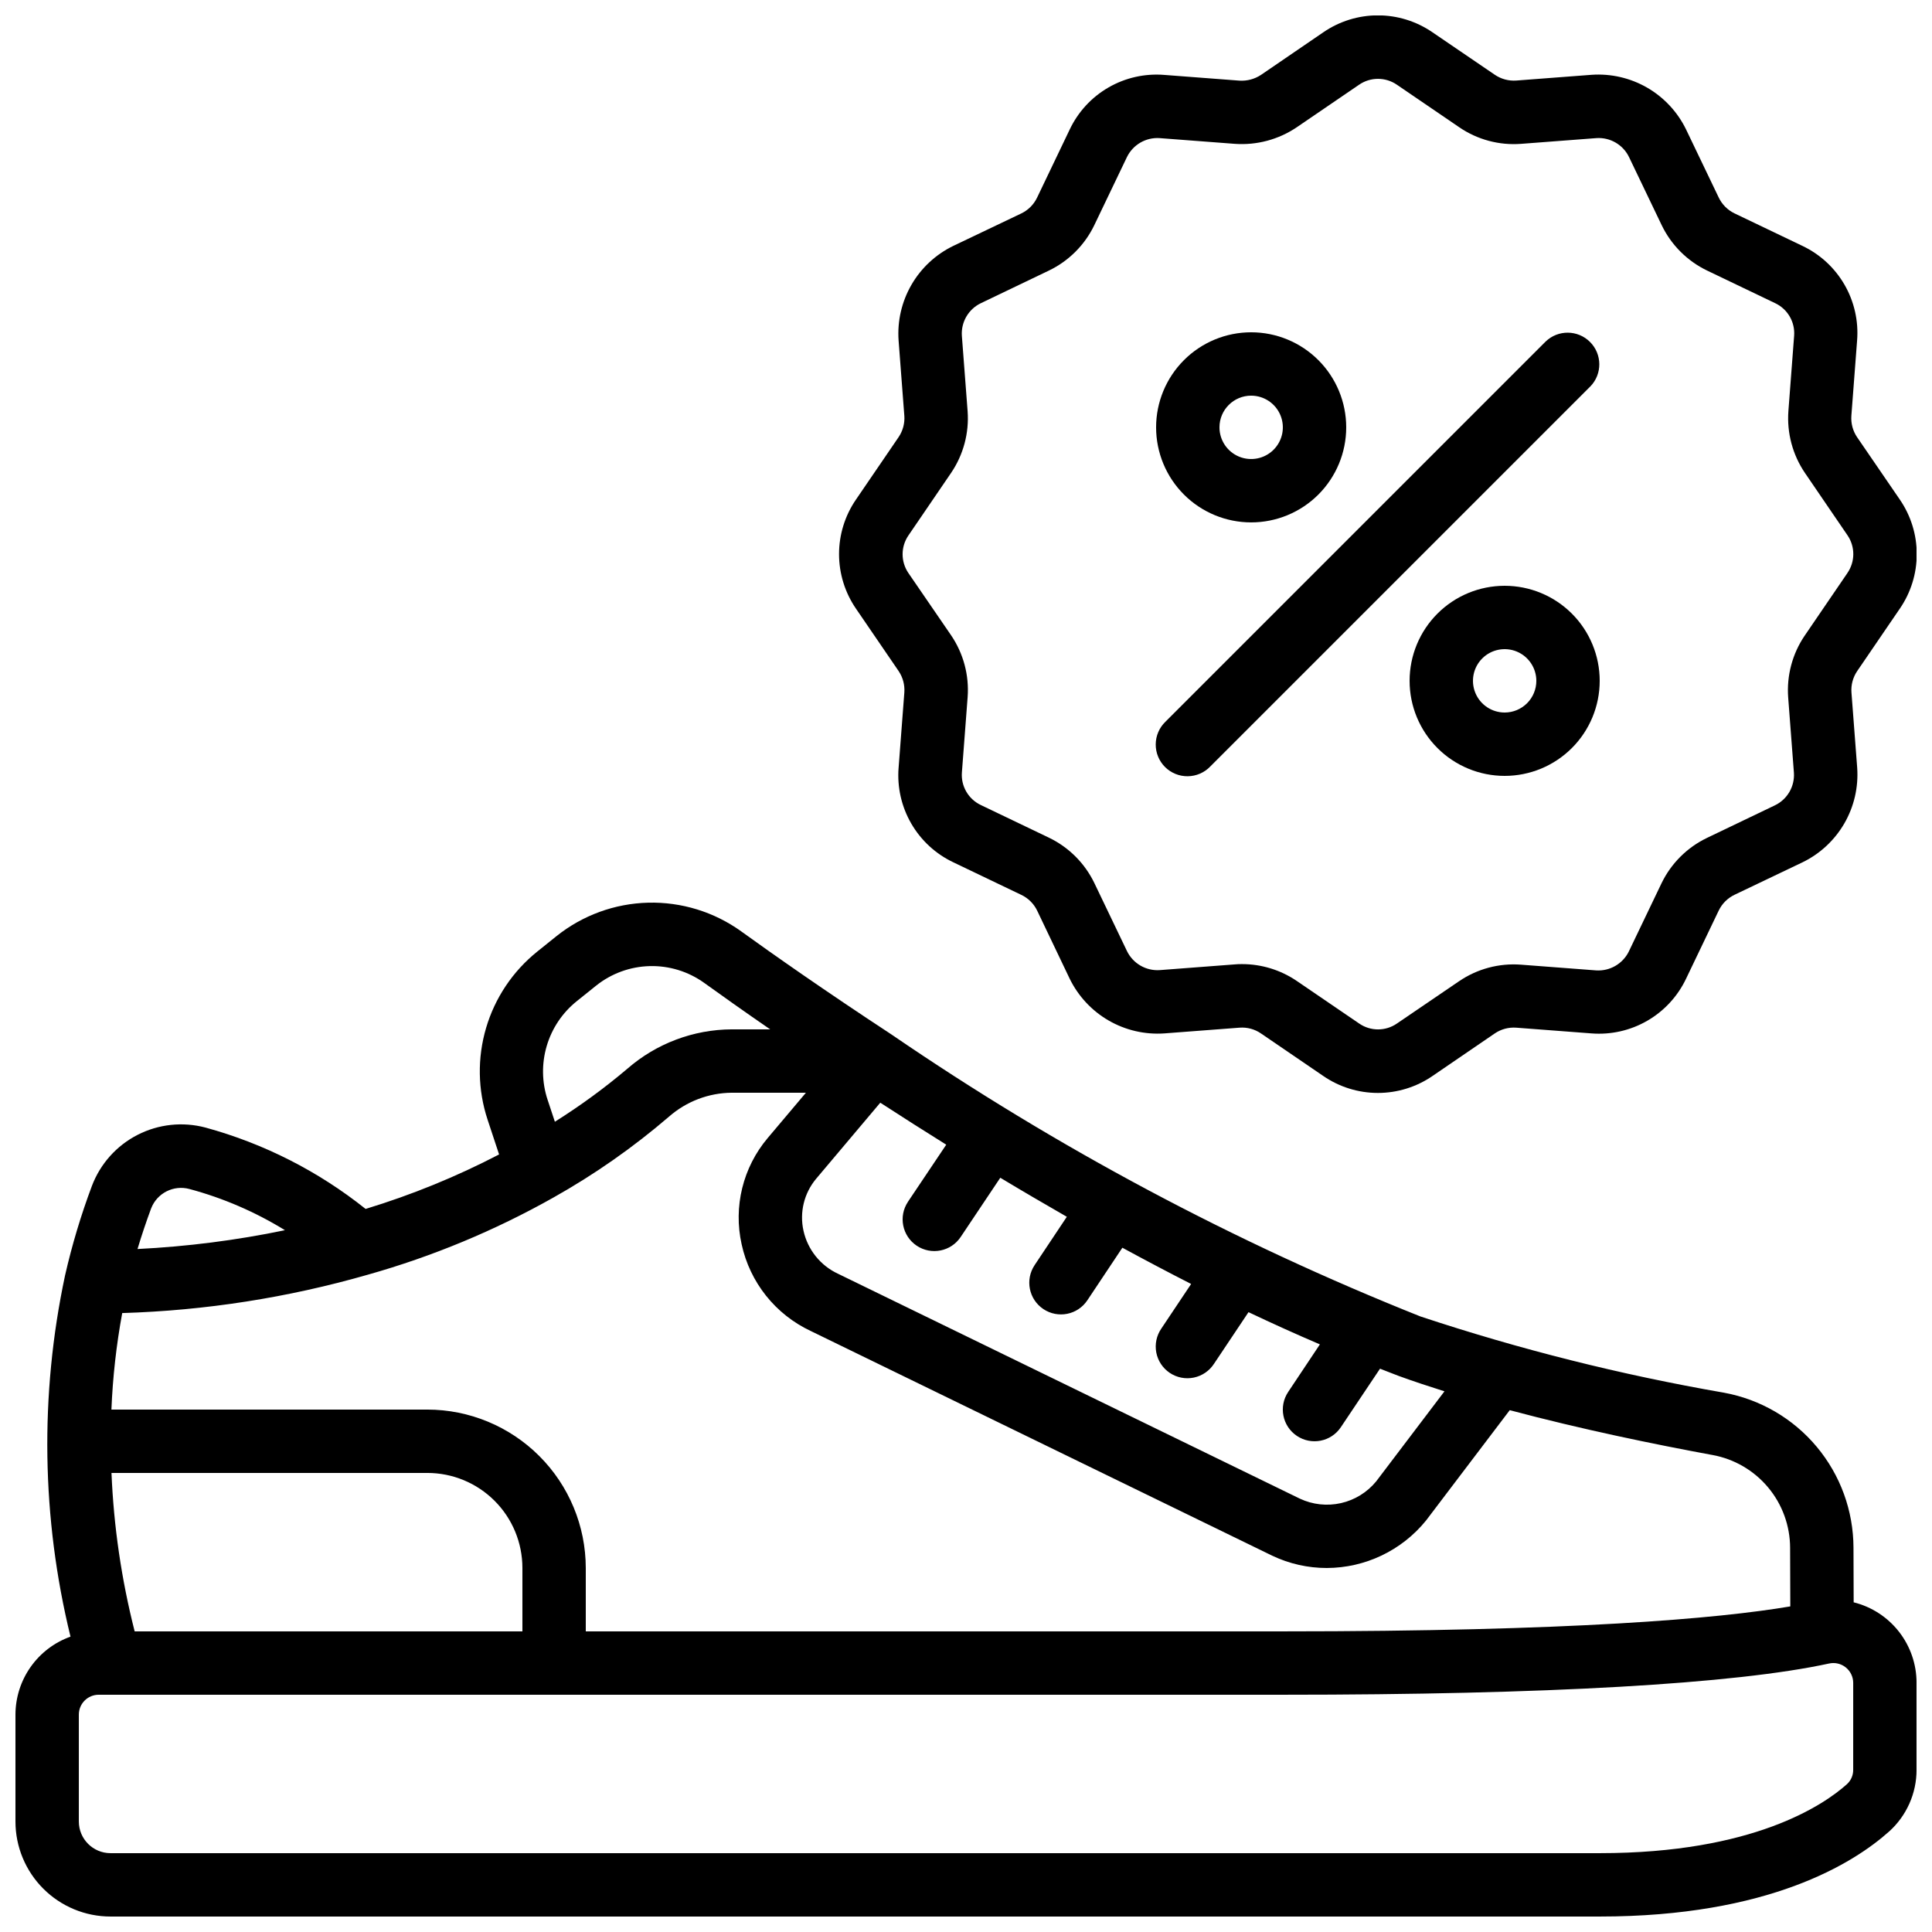
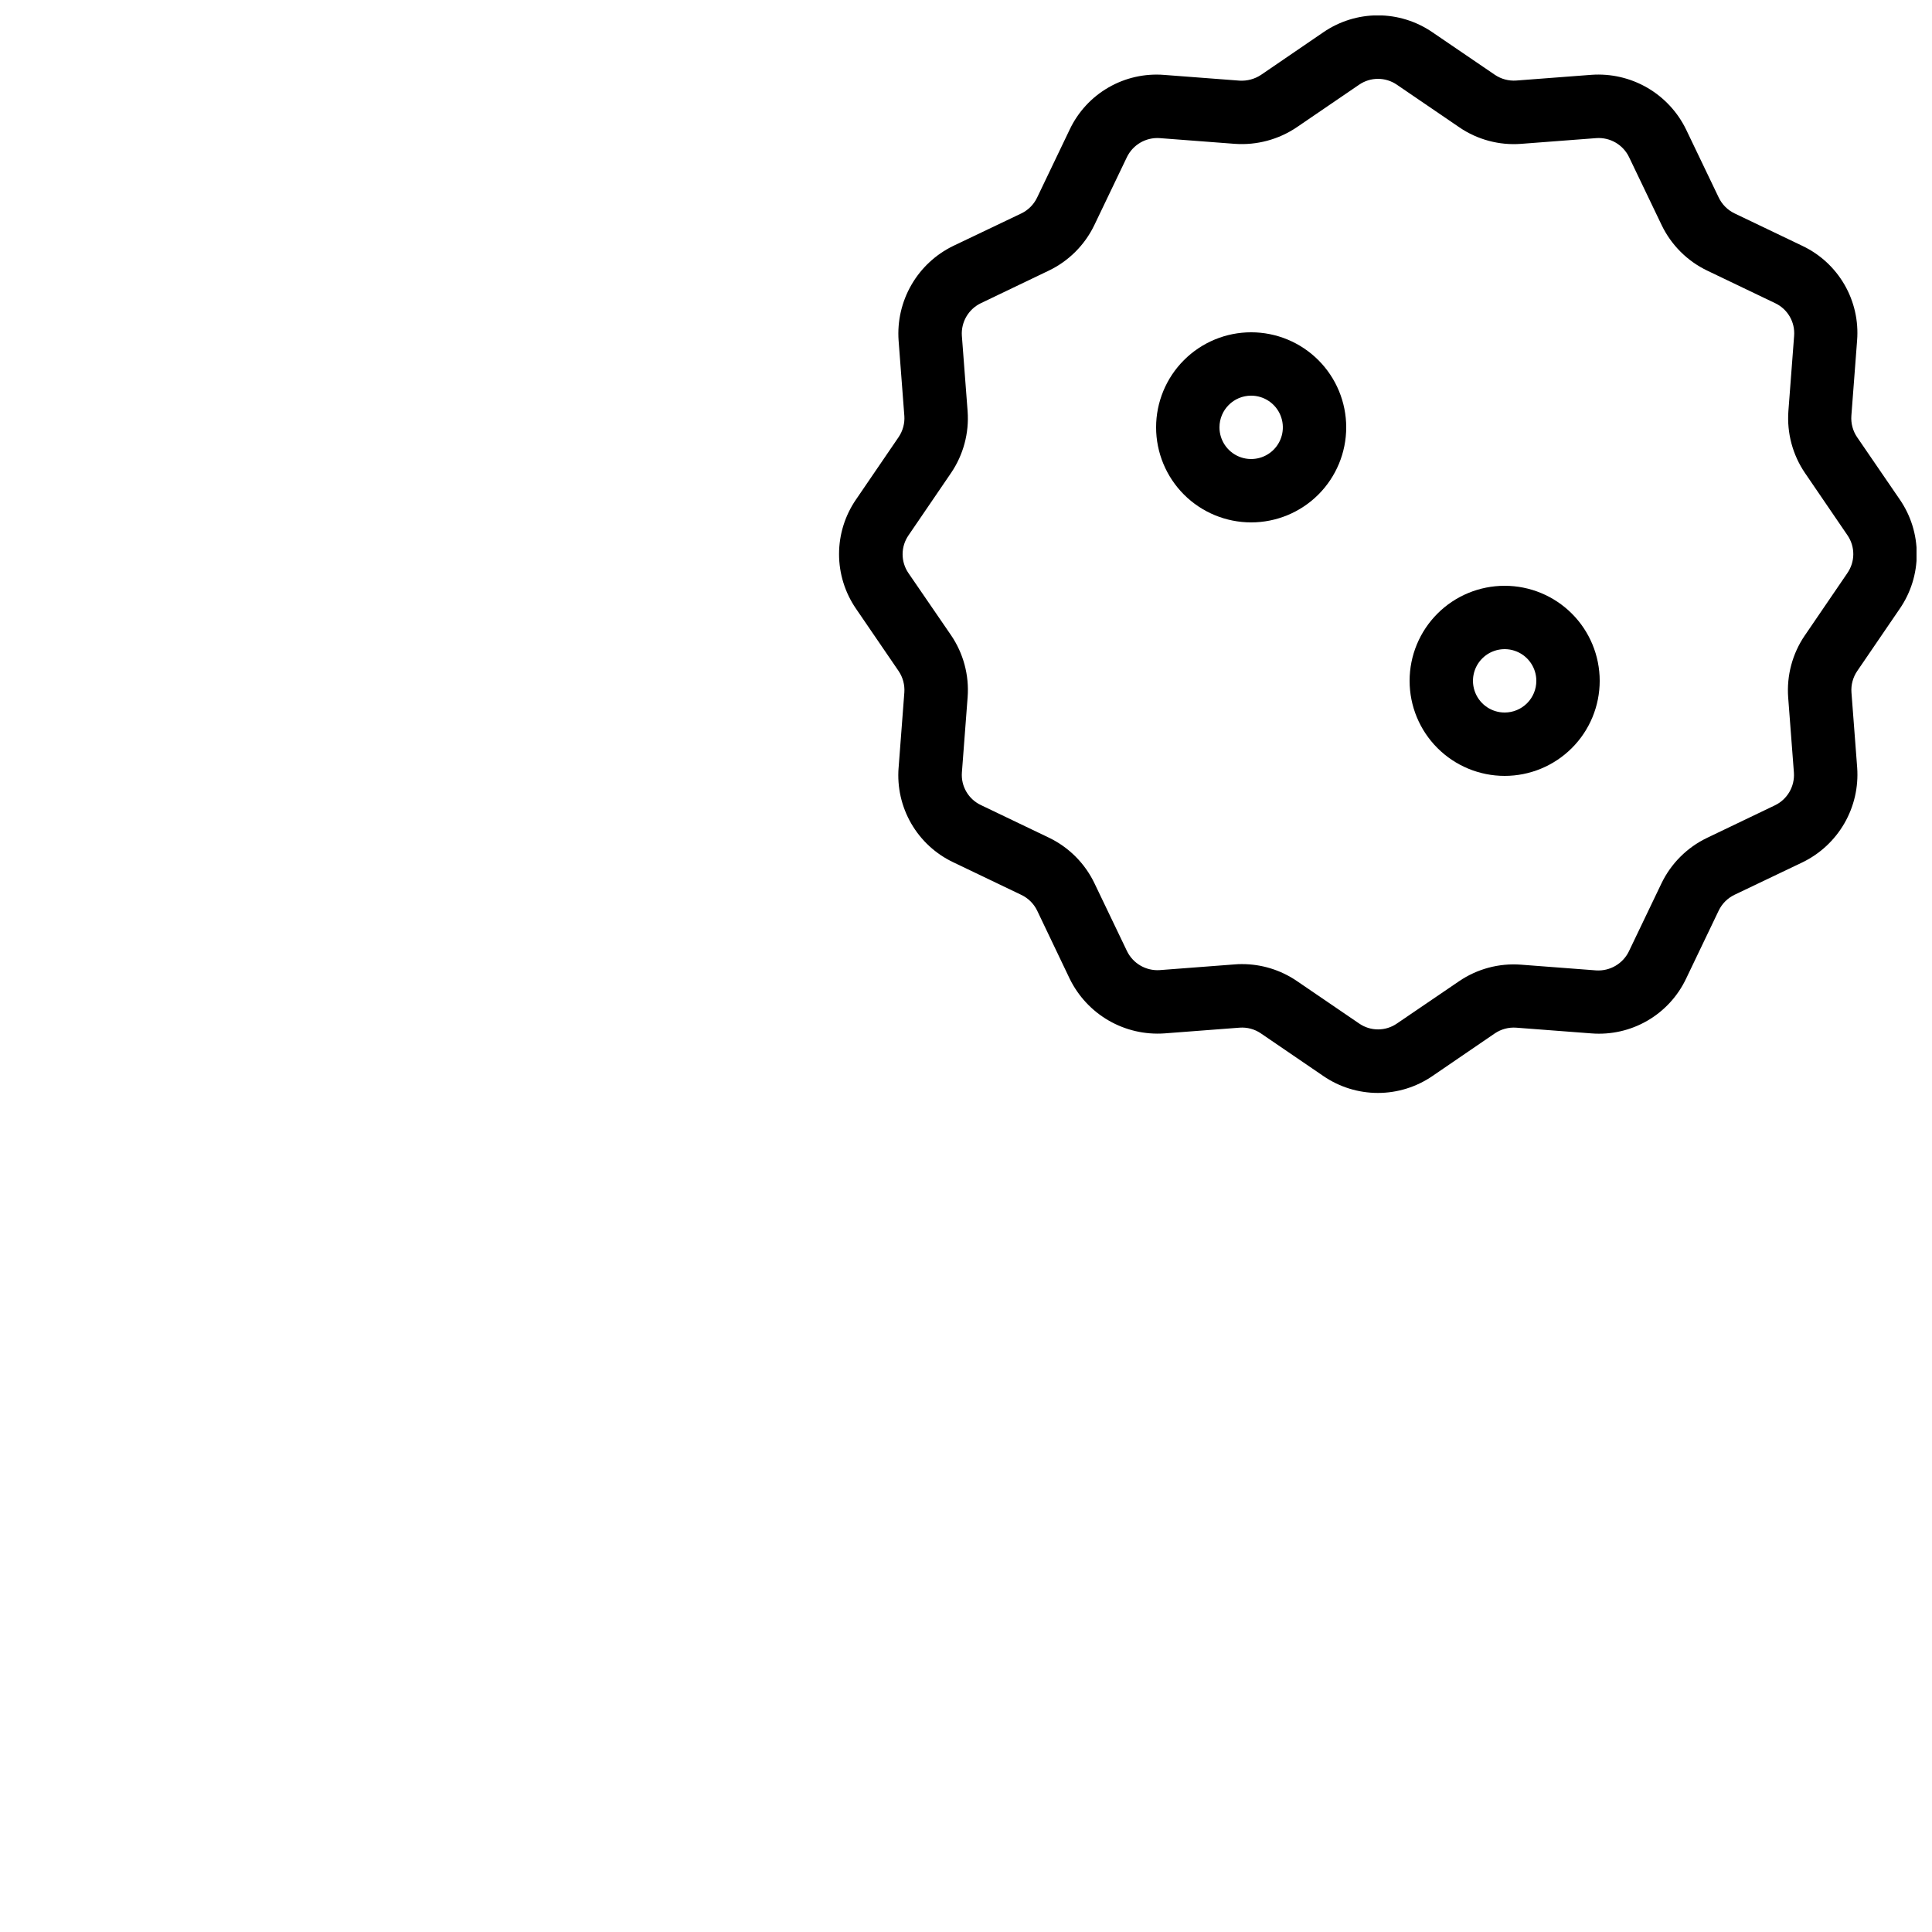
<svg xmlns="http://www.w3.org/2000/svg" width="800px" height="800px" version="1.1" viewBox="144 144 512 512">
  <defs>
    <clipPath id="b">
-       <path d="m148.09 383h503.81v268.9h-503.81z" />
-     </clipPath>
+       </clipPath>
    <clipPath id="a">
      <path d="m366 148.09h285.9v285.91h-285.9z" />
    </clipPath>
  </defs>
  <g clip-path="url(#b)">
    <path d="m635.24 568.63-0.047-14.469c-0.023-9.781-3.469-19.246-9.742-26.75-6.269-7.504-14.973-12.578-24.594-14.336-27.273-4.734-54.16-11.484-80.434-20.203-49.34-19.668-96.352-44.73-140.18-74.73-17.742-11.645-31.445-21.277-39.793-27.305v-0.004c-7.184-5.168-15.859-7.84-24.707-7.613-8.844 0.227-17.375 3.344-24.281 8.875l-5.113 4.106c-6.461 5.199-11.18 12.246-13.527 20.199-2.348 7.949-2.215 16.43 0.387 24.305l3.055 9.238v-0.004c-11.32 5.891-23.164 10.723-35.375 14.438-12.523-9.996-26.957-17.328-42.41-21.555-6.043-1.613-12.469-0.922-18.031 1.93-5.566 2.856-9.871 7.672-12.09 13.52-2.91 7.754-5.289 15.695-7.129 23.77-6.719 31.598-6.223 64.305 1.453 95.684-4.262 1.523-7.949 4.324-10.559 8.023-2.609 3.695-4.016 8.105-4.027 12.633v28.328c0 6.684 2.652 13.09 7.379 17.812 4.723 4.727 11.129 7.379 17.812 7.379h394.65c44.789 0 67.273-14.113 76.695-22.535h0.004c4.641-4.18 7.285-10.137 7.269-16.383v-23c0.008-4.906-1.629-9.676-4.648-13.547-3.019-3.871-7.246-6.617-12.012-7.805zm-16.844-14.434 0.051 15.516c-19.293 3.258-57.762 6.617-134.48 6.617h-184.73v-16.793c-0.016-11.133-4.441-21.805-12.312-29.672-7.871-7.871-18.543-12.301-29.672-12.312h-83.727c0.348-8.582 1.305-17.129 2.863-25.578 22.035-0.664 43.898-4.082 65.086-10.168 17.133-4.832 33.633-11.688 49.145-20.422 10.902-6.117 21.168-13.301 30.648-21.445 4.617-4.051 10.535-6.309 16.676-6.356h19.633l-10.117 11.992c-6.582 7.793-9.145 18.215-6.922 28.168 2.191 10.098 8.961 18.598 18.316 22.984l122.34 59.566c4.504 2.137 9.426 3.242 14.41 3.242 10.203-0.027 19.855-4.637 26.289-12.555l22.203-29.27c18.875 5.039 38.383 9.051 53.738 11.883v-0.004c5.762 1.055 10.973 4.09 14.73 8.586 3.758 4.492 5.82 10.16 5.832 16.02zm-438.71 22.133c-3.496-13.746-5.555-27.816-6.141-41.984h83.711c6.68 0 13.086 2.652 17.812 7.379 4.723 4.723 7.375 11.129 7.375 17.812v16.793zm347.11-63.613-18.094 23.863c-2.383 2.906-5.668 4.934-9.332 5.762-3.664 0.828-7.504 0.41-10.902-1.188l-122.34-59.574h-0.004c-4.684-2.168-8.082-6.398-9.195-11.438-1.082-4.859 0.16-9.945 3.359-13.762l16.996-20.152c5.91 3.836 11.738 7.543 17.48 11.125l-10.137 15.113 0.004 0.004c-2.586 3.852-1.555 9.07 2.301 11.652 3.852 2.582 9.07 1.555 11.652-2.301l10.504-15.703c5.988 3.602 11.863 7.027 17.633 10.344l-8.539 12.812v0.004c-2.57 3.859-1.531 9.074 2.328 11.645 3.859 2.574 9.074 1.535 11.645-2.324l9.285-13.938c6.188 3.359 12.258 6.562 18.223 9.605l-7.883 11.797c-1.285 1.852-1.773 4.137-1.355 6.352 0.422 2.215 1.711 4.164 3.582 5.418 1.871 1.254 4.168 1.699 6.375 1.242 2.203-0.457 4.133-1.781 5.356-3.676l9.129-13.66c6.461 3.062 12.766 5.91 18.918 8.539l-8.398 12.594v0.004c-2.586 3.852-1.555 9.07 2.301 11.652 3.852 2.582 9.07 1.555 11.652-2.301l10.379-15.508c1.68 0.621 3.359 1.344 4.953 1.922 3.891 1.418 7.977 2.762 12.125 4.074zm-229.94-103.4 5.106-4.098c4.039-3.234 9.023-5.055 14.195-5.191 5.168-0.137 10.242 1.422 14.445 4.434 4.426 3.191 10.336 7.391 17.5 12.328h-10.152c-10.191 0.039-20.027 3.75-27.707 10.445-6.059 5.129-12.473 9.82-19.195 14.039l-1.93-5.828h-0.004c-1.527-4.625-1.605-9.605-0.219-14.277 1.383-4.672 4.16-8.805 7.961-11.852zm-102.64 49.785c8.914 2.391 17.438 6.07 25.297 10.914-12.875 2.676-25.938 4.34-39.07 4.988 1.074-3.586 2.285-7.188 3.609-10.766h0.004c1.57-4.062 5.957-6.277 10.16-5.137zm440.9 153.88c0.023 1.469-0.586 2.879-1.68 3.863-6.137 5.492-24.812 18.262-65.496 18.262h-394.65c-4.637 0-8.398-3.758-8.398-8.398v-28.328c0.004-2.902 2.356-5.254 5.258-5.258h313.82c69.863 0 119.91-2.863 144.73-8.27h0.004c1.559-0.352 3.191 0.027 4.438 1.023 1.246 1 1.977 2.508 1.977 4.106z" />
  </g>
  <g clip-path="url(#a)">
    <path d="m636.15 259.86c-1.129-1.664-1.664-3.66-1.52-5.668l1.52-19.961c0.41-5.152-0.754-10.309-3.34-14.785-2.586-4.473-6.469-8.059-11.137-10.277l-18.047-8.641c-1.82-0.887-3.285-2.367-4.156-4.199l-8.633-18c-2.254-4.644-5.848-8.508-10.312-11.094-4.469-2.582-9.609-3.769-14.758-3.41l-19.949 1.52h-0.004c-2 0.141-3.992-0.395-5.656-1.52l-16.543-11.27c-4.254-2.922-9.297-4.488-14.461-4.488-5.16 0-10.203 1.566-14.457 4.488l-16.527 11.297c-1.676 1.102-3.664 1.637-5.668 1.52l-19.961-1.52h0.004c-5.156-0.418-10.312 0.742-14.789 3.328-4.481 2.586-8.062 6.473-10.277 11.148l-8.641 18.043c-0.879 1.836-2.359 3.32-4.199 4.199l-18 8.59c-4.644 2.25-8.512 5.844-11.094 10.312-2.586 4.469-3.773 9.609-3.41 14.758l1.52 19.949 0.004 0.004c0.141 2.004-0.395 3.996-1.523 5.66l-11.293 16.543v-0.004c-2.922 4.258-4.488 9.297-4.488 14.461 0 5.164 1.566 10.203 4.488 14.461l11.293 16.523c1.129 1.664 1.664 3.66 1.523 5.668l-1.52 19.961h-0.004c-0.406 5.152 0.762 10.312 3.352 14.789 2.59 4.477 6.477 8.059 11.152 10.273l18.035 8.641c1.84 0.879 3.32 2.359 4.199 4.199l8.598 18c2.262 4.641 5.856 8.5 10.32 11.082 4.469 2.586 9.605 3.773 14.754 3.422l19.949-1.52c2.004-0.152 4 0.383 5.66 1.52l16.543 11.293c4.254 2.922 9.297 4.484 14.457 4.484 5.164 0 10.203-1.562 14.461-4.484l16.523-11.293c1.668-1.129 3.664-1.664 5.668-1.52l19.961 1.52c5.152 0.402 10.309-0.766 14.785-3.356 4.477-2.59 8.059-6.477 10.277-11.148l8.641-18.035c0.879-1.836 2.363-3.32 4.199-4.199l18.004-8.598c4.644-2.25 8.508-5.844 11.094-10.312 2.586-4.469 3.769-9.609 3.406-14.758l-1.52-19.949v-0.004c-0.145-2.004 0.391-3.996 1.52-5.66l11.293-16.543v0.004c2.926-4.258 4.492-9.297 4.492-14.461 0-5.164-1.566-10.203-4.492-14.461zm-2.586 36.023-11.285 16.543-0.004-0.004c-3.273 4.816-4.82 10.594-4.391 16.402l1.52 19.949c0.25 3.641-1.746 7.07-5.035 8.648l-18.02 8.641c-5.266 2.535-9.508 6.777-12.043 12.039l-8.641 18.027v0.004c-1.598 3.273-5.012 5.262-8.648 5.035l-19.961-1.52c-5.805-0.438-11.586 1.113-16.398 4.394l-16.465 11.207c-3.008 2.074-6.984 2.074-9.992 0l-16.543-11.285c-4.269-2.906-9.312-4.461-14.477-4.465-0.637 0-1.277 0-1.922 0.074l-19.949 1.52c-3.637 0.227-7.051-1.762-8.648-5.039l-8.641-18.02c-2.535-5.262-6.781-9.508-12.043-12.039l-18.027-8.641c-3.312-1.559-5.316-5-5.039-8.648l1.52-19.961c0.43-5.805-1.117-11.582-4.391-16.398l-11.293-16.465c-2.066-3.012-2.066-6.984 0-9.992l11.285-16.543c3.273-4.812 4.824-10.594 4.391-16.398l-1.52-19.949v-0.004c-0.25-3.641 1.746-7.066 5.039-8.648l18.02-8.641c5.262-2.531 9.508-6.777 12.039-12.039l8.641-18.027c1.594-3.281 5.012-5.273 8.648-5.039l19.961 1.52c5.805 0.41 11.578-1.137 16.398-4.391l16.535-11.285c3.008-2.066 6.981-2.066 9.992 0l16.543 11.285h-0.004c4.809 3.285 10.594 4.836 16.402 4.391l19.949-1.52c3.641-0.246 7.066 1.75 8.648 5.039l8.641 18.02c2.531 5.262 6.777 9.508 12.039 12.039l18.027 8.641h0.004c3.309 1.559 5.316 5 5.035 8.648l-1.52 19.961c-0.426 5.805 1.121 11.582 4.394 16.398l11.285 16.535c2.051 3.023 2.027 7-0.059 10z" />
  </g>
  <path d="m475.57 282.44c6.68 0 13.086-2.652 17.812-7.375 4.723-4.727 7.379-11.133 7.379-17.812 0-6.684-2.656-13.09-7.379-17.812-4.727-4.727-11.133-7.379-17.812-7.379-6.68 0-13.09 2.652-17.812 7.379-4.723 4.723-7.379 11.129-7.379 17.812 0 6.68 2.656 13.086 7.379 17.812 4.723 4.723 11.133 7.375 17.812 7.375zm0-33.586c3.394 0 6.457 2.047 7.758 5.184 1.301 3.137 0.582 6.75-1.82 9.152-2.402 2.398-6.012 3.117-9.152 1.82-3.137-1.301-5.184-4.363-5.184-7.758 0-4.641 3.762-8.398 8.398-8.398z" />
  <path d="m542.75 299.24c-6.684 0-13.09 2.652-17.812 7.375-4.727 4.727-7.379 11.133-7.379 17.812 0 6.684 2.652 13.09 7.379 17.812 4.723 4.727 11.129 7.379 17.812 7.379 6.68 0 13.086-2.652 17.812-7.379 4.723-4.723 7.375-11.129 7.375-17.812 0-6.68-2.652-13.086-7.375-17.812-4.727-4.723-11.133-7.375-17.812-7.375zm0 33.586c-3.398 0-6.461-2.047-7.758-5.184-1.301-3.137-0.582-6.75 1.82-9.152 2.398-2.398 6.012-3.117 9.148-1.82 3.137 1.301 5.184 4.363 5.184 7.758 0 2.227-0.883 4.363-2.457 5.938-1.578 1.574-3.711 2.461-5.938 2.461z" />
-   <path d="m553.6 234.52-100.76 100.76c-1.621 1.562-2.543 3.715-2.562 5.965-0.02 2.254 0.867 4.418 2.457 6.012 1.594 1.594 3.758 2.477 6.012 2.457s4.402-0.941 5.965-2.562l100.76-100.76h0.004c3.18-3.293 3.137-8.531-0.105-11.77-3.238-3.238-8.477-3.285-11.77-0.102z" />
</svg>